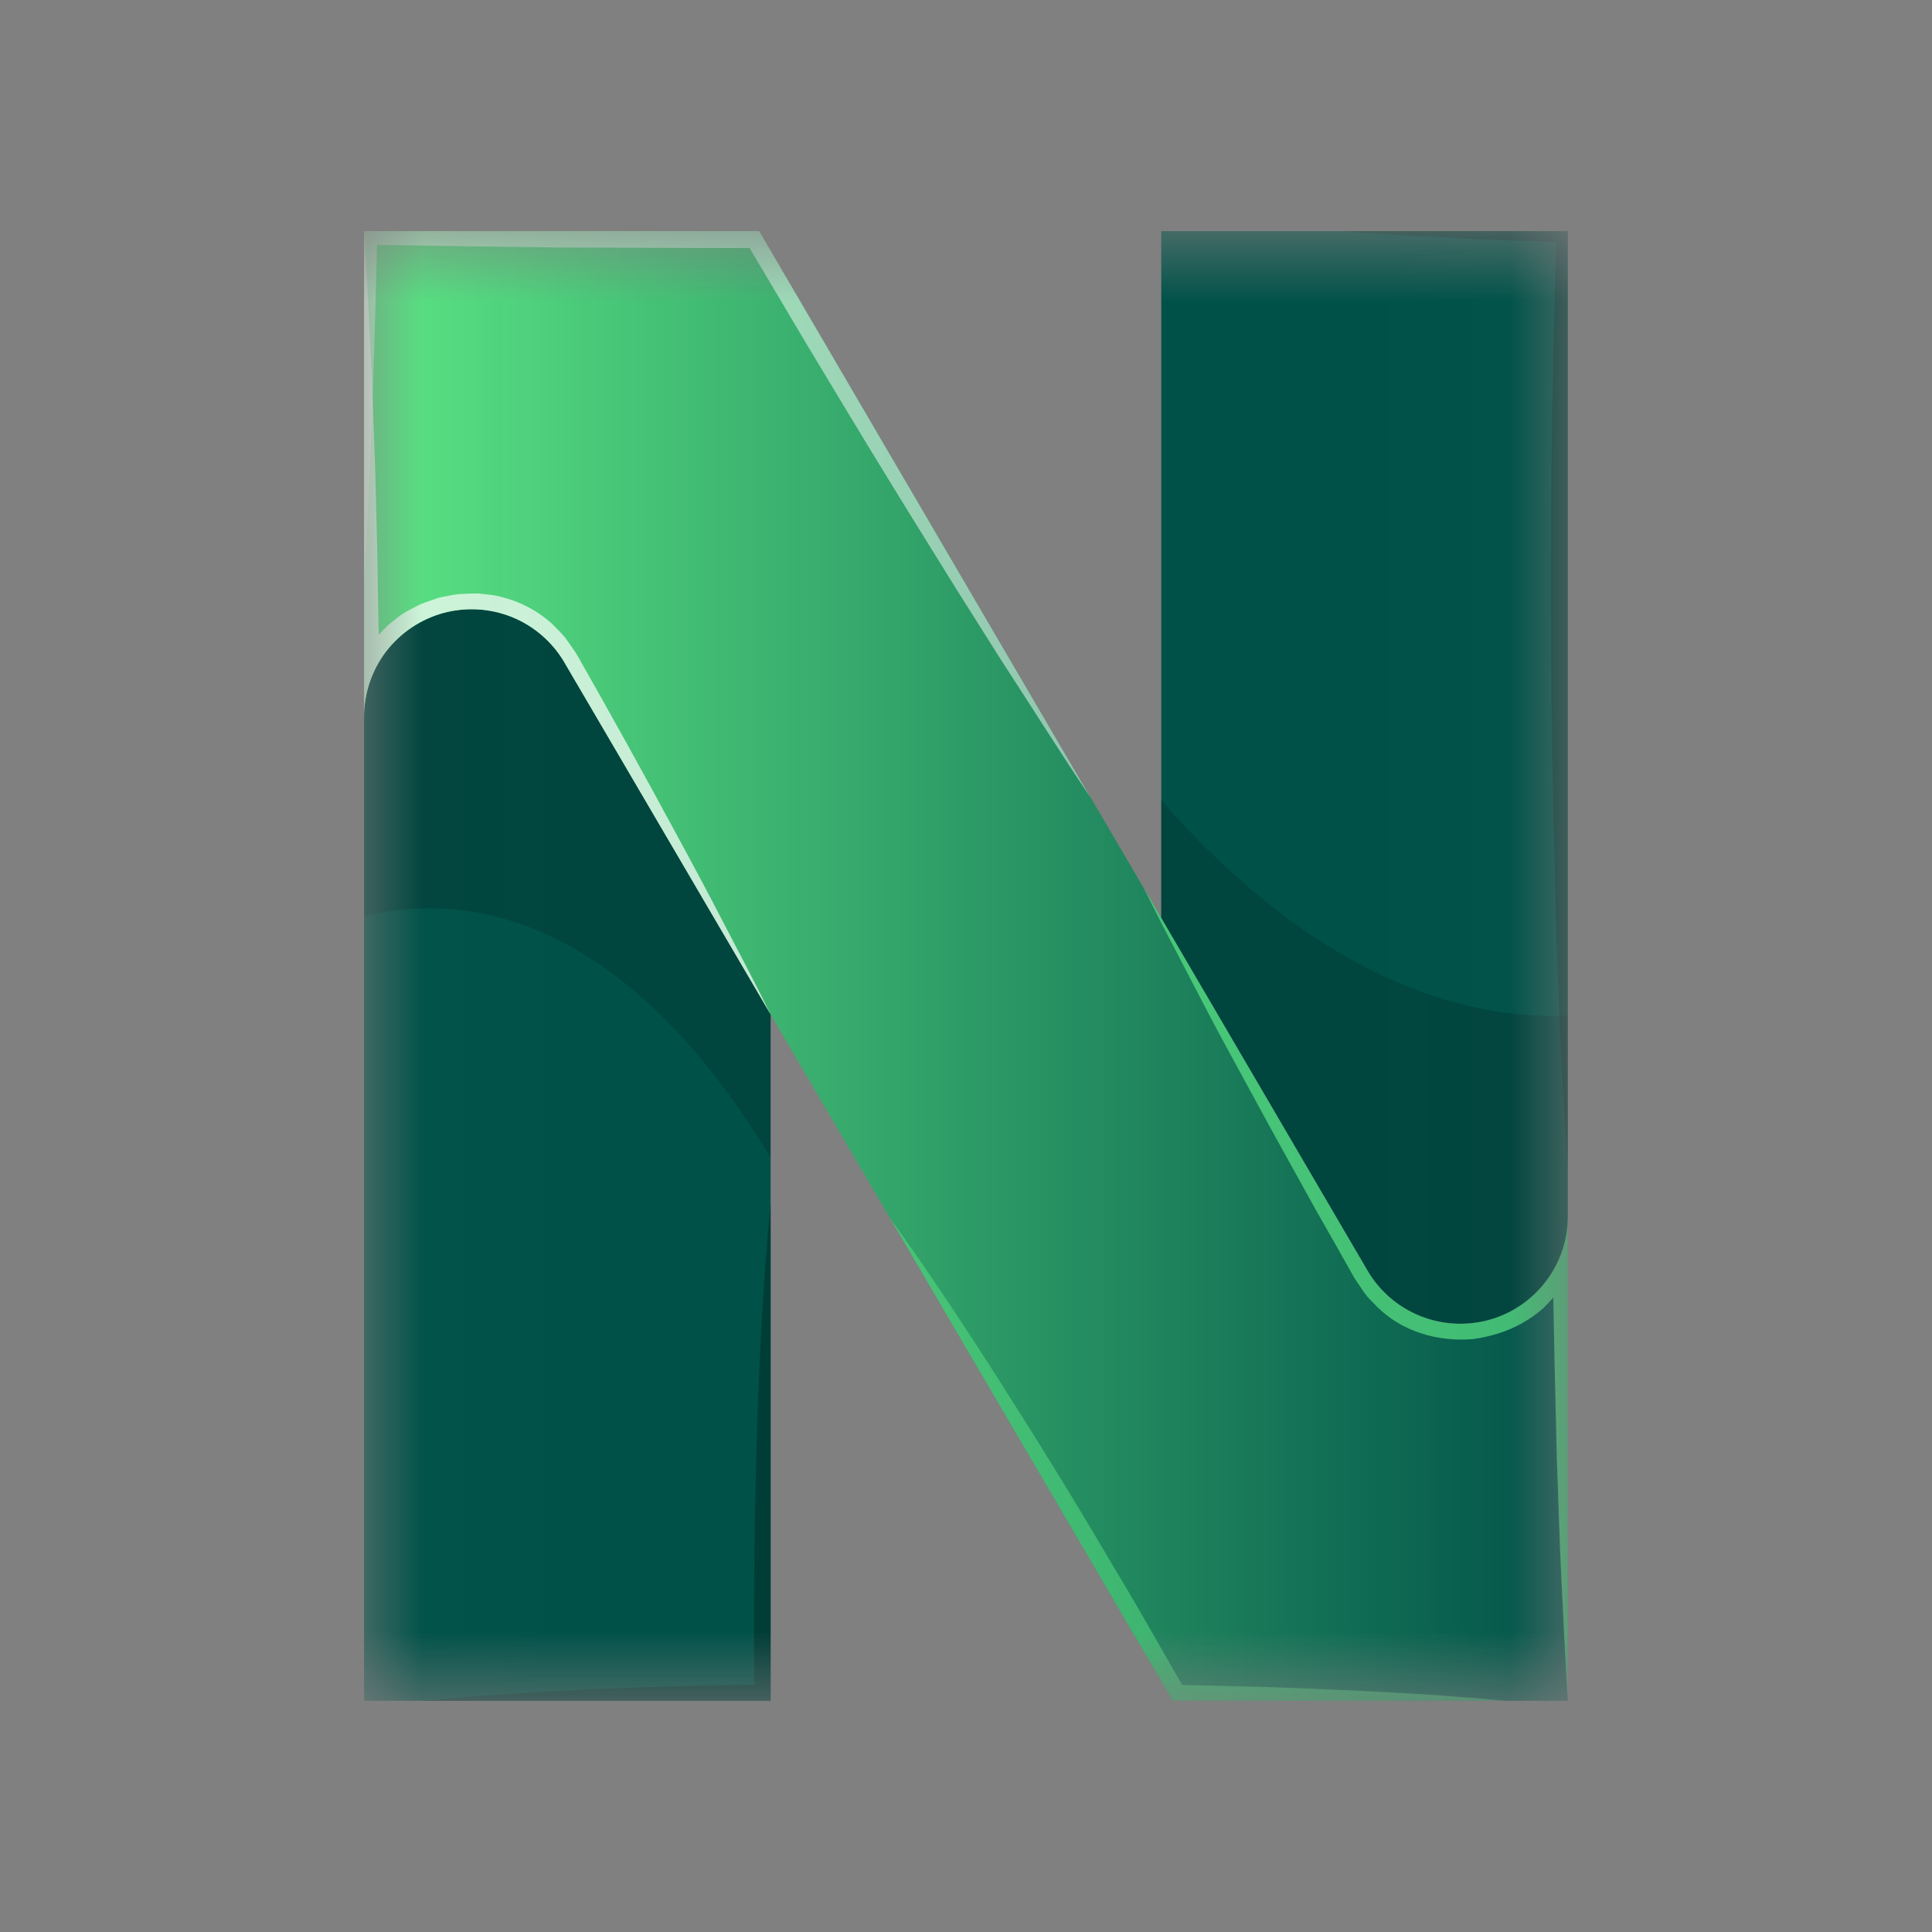
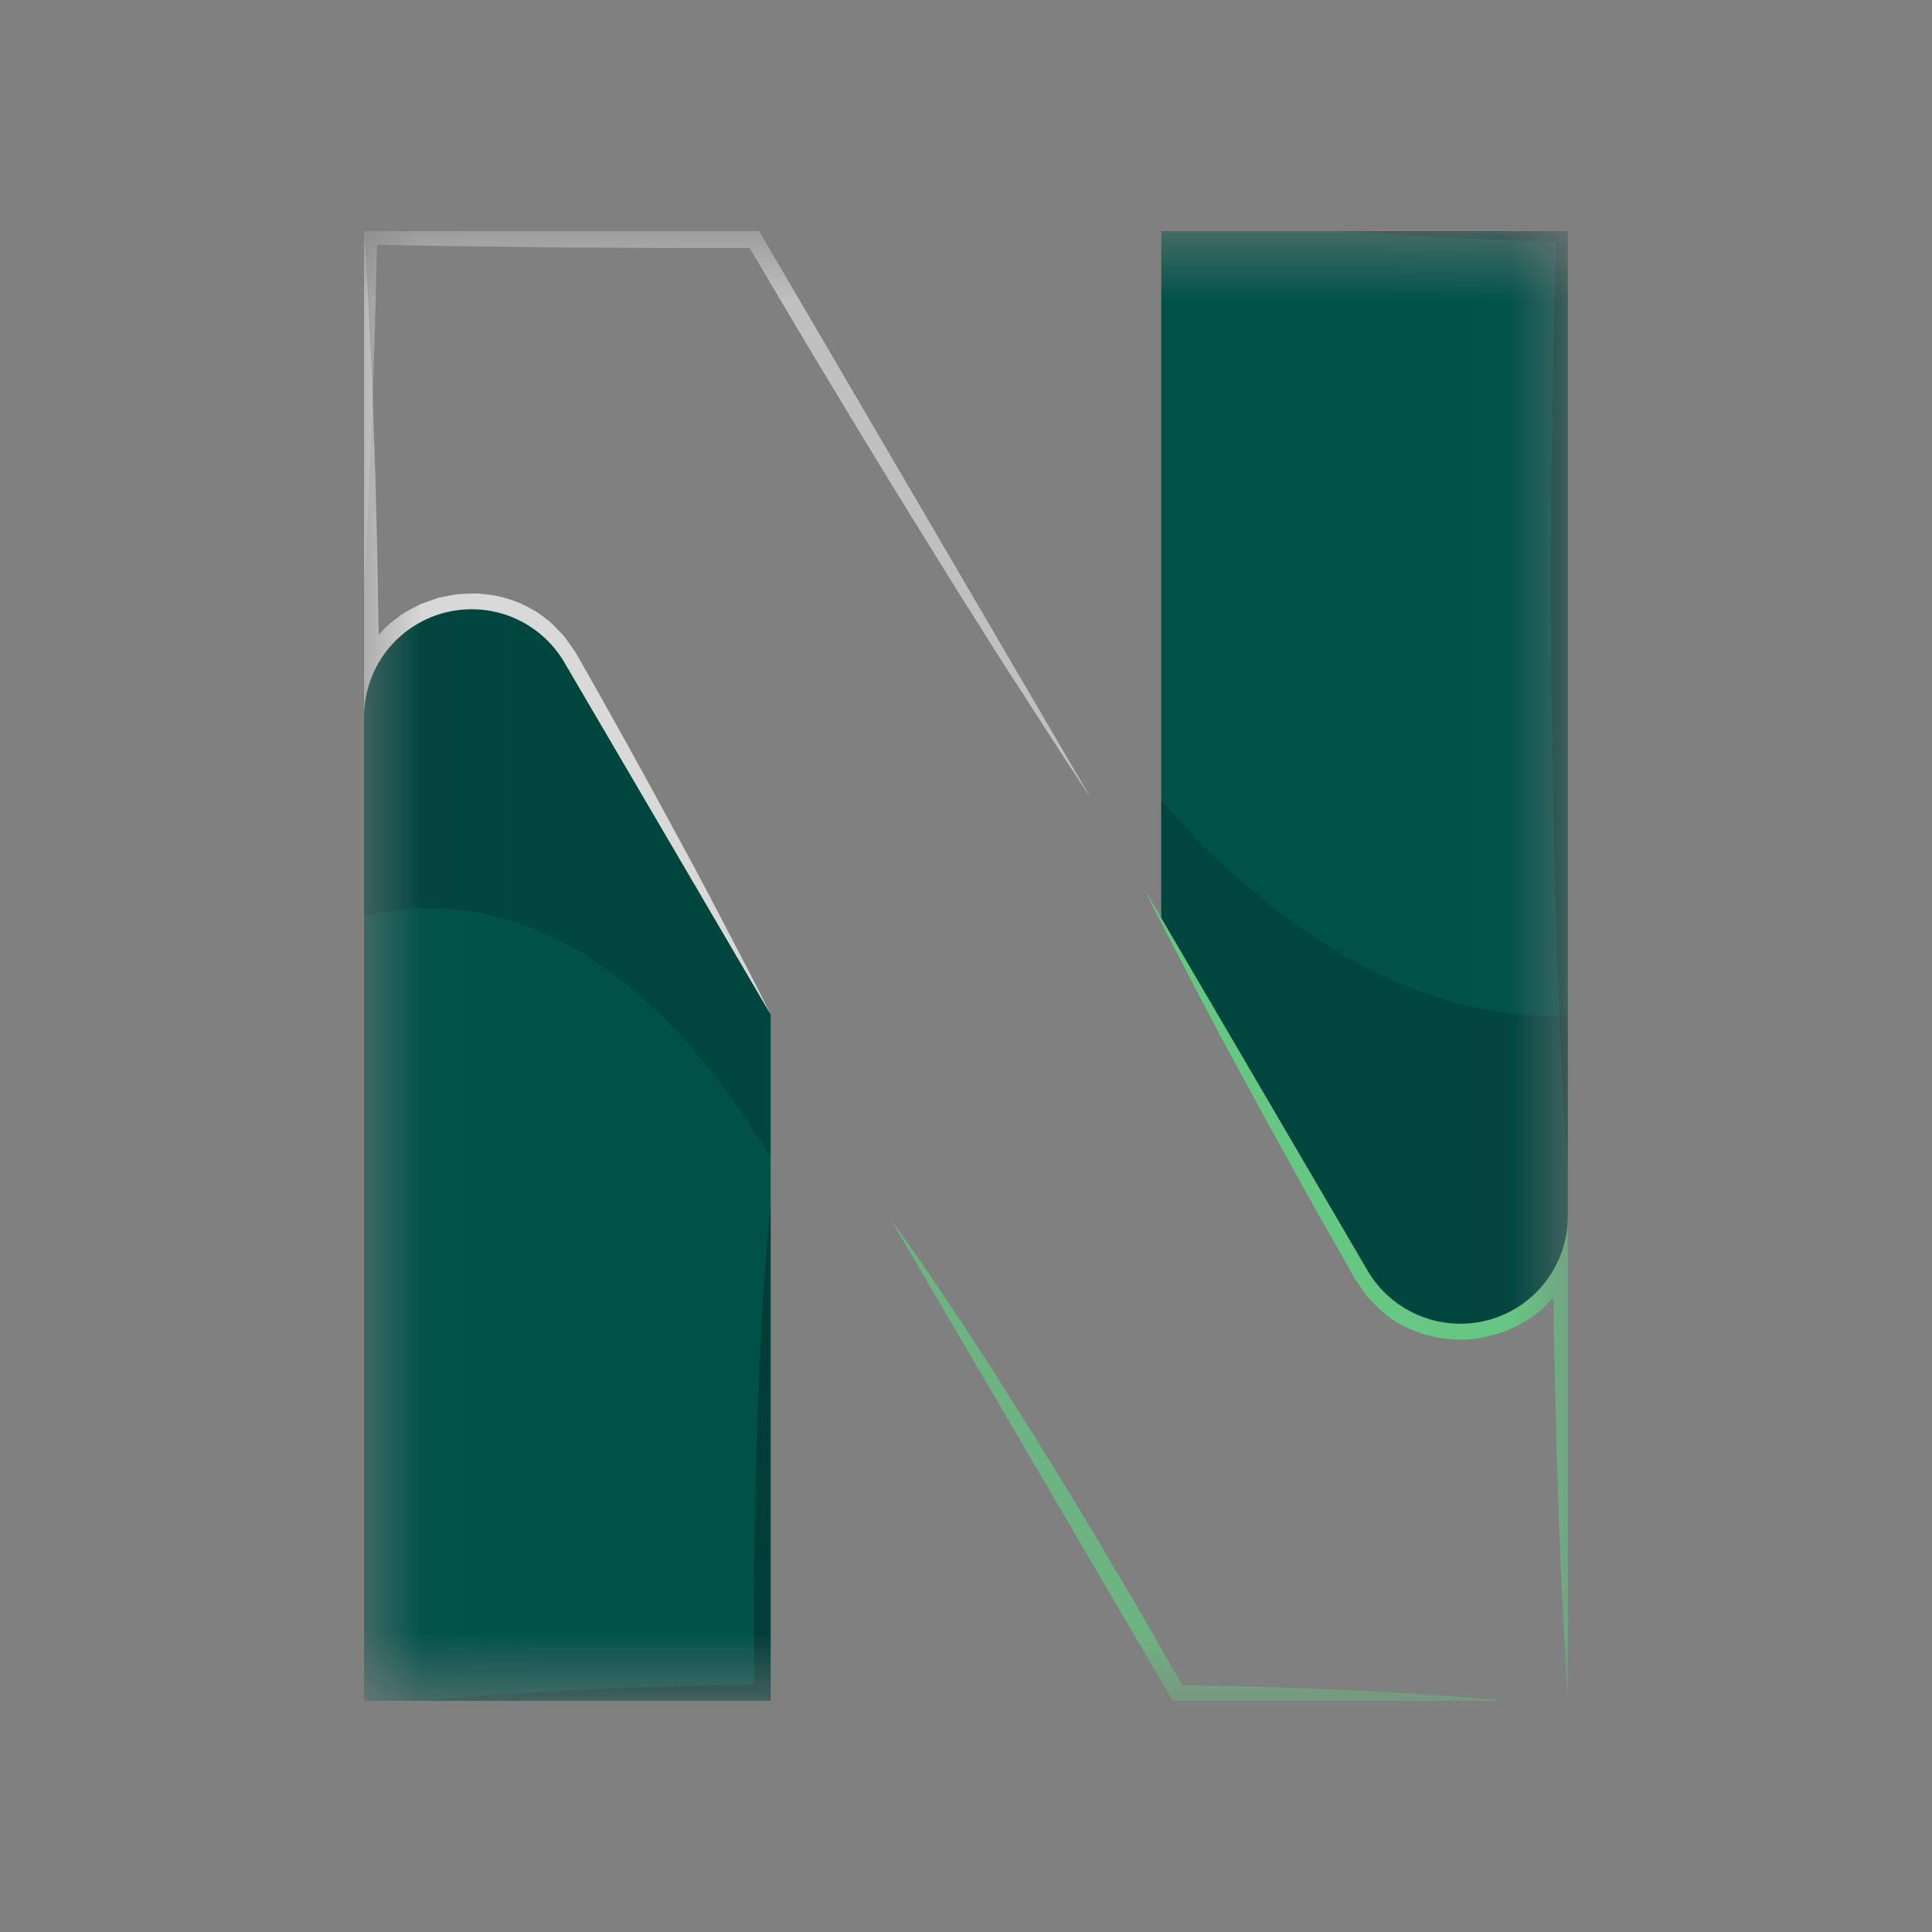
<svg xmlns="http://www.w3.org/2000/svg" width="16" height="16" viewBox="0 0 16 16" fill="none">
  <rect x="0" y="0" width="16" height="16" fill="#808080" stroke="none" />
  <mask id="mask0_1524_5999" style="mask-type:luminance" maskUnits="userSpaceOnUse" x="3" y="1" width="10" height="14">
    <path d="M12.984 1.914H3.015V14.085H12.984V1.914Z" fill="white" />
  </mask>
  <g mask="url(#mask0_1524_5999)">
    <path d="M6.382 8.401V14.085H3.015V5.935C3.015 5.74 3.079 5.55 3.197 5.395C3.316 5.24 3.482 5.128 3.67 5.076C3.858 5.025 4.058 5.036 4.239 5.109C4.42 5.182 4.572 5.313 4.672 5.481C4.673 5.482 4.673 5.484 4.674 5.485L6.382 8.401Z" fill="#005249" />
    <path d="M12.984 1.914V10.072C12.985 10.267 12.92 10.457 12.801 10.613C12.682 10.768 12.516 10.88 12.327 10.932C12.138 10.983 11.938 10.97 11.756 10.896C11.575 10.822 11.424 10.691 11.325 10.522L9.617 7.604V1.914H12.984Z" fill="#005249" />
-     <path d="M12.985 10.072V14.085H9.712L7.374 10.093C7.374 10.092 7.372 10.092 7.372 10.09L7.371 10.089L6.382 8.401L4.674 5.486C4.673 5.485 4.673 5.483 4.672 5.482C4.572 5.314 4.42 5.183 4.239 5.11C4.058 5.037 3.858 5.026 3.67 5.077C3.482 5.129 3.316 5.241 3.197 5.396C3.079 5.551 3.015 5.741 3.015 5.936V1.914H6.287L9.03 6.603C9.032 6.605 9.034 6.607 9.035 6.609L9.47 7.352L9.471 7.354C9.472 7.355 9.472 7.358 9.474 7.359L9.617 7.604L11.324 10.522C11.423 10.691 11.575 10.823 11.756 10.897C11.937 10.971 12.138 10.983 12.327 10.932C12.516 10.881 12.683 10.769 12.802 10.613C12.92 10.458 12.985 10.267 12.985 10.072Z" fill="url(#paint0_linear_1524_5999)" />
    <g style="mix-blend-mode:multiply" opacity="0.16">
      <path d="M6.382 8.401V9.588C5.035 7.355 3.611 7.431 3.015 7.592V5.936C3.015 5.741 3.079 5.551 3.197 5.396C3.316 5.241 3.482 5.129 3.67 5.077C3.858 5.026 4.058 5.037 4.239 5.11C4.42 5.183 4.572 5.314 4.672 5.482C4.673 5.483 4.673 5.485 4.674 5.486L6.382 8.401Z" fill="black" />
    </g>
    <g style="mix-blend-mode:multiply" opacity="0.16">
      <path d="M12.984 8.41V10.072C12.985 10.268 12.92 10.458 12.801 10.613C12.682 10.769 12.516 10.881 12.327 10.932C12.138 10.983 11.938 10.971 11.756 10.897C11.575 10.823 11.424 10.691 11.325 10.522L9.617 7.604V6.628C11.026 8.236 12.302 8.444 12.984 8.41Z" fill="black" />
    </g>
    <g style="mix-blend-mode:screen" opacity="0.5">
      <path d="M9.03 6.603C8.778 6.229 8.538 5.845 8.292 5.468L7.929 4.893L7.571 4.316C7.332 3.93 7.096 3.542 6.863 3.154C6.641 2.789 6.426 2.42 6.208 2.054C5.688 2.056 5.17 2.05 4.651 2.05L3.832 2.039C3.596 2.036 3.359 2.032 3.122 2.027C3.112 2.479 3.099 2.929 3.084 3.381C3.06 3.87 3.047 4.359 3.015 4.848V1.914H6.287L9.03 6.603Z" fill="white" />
    </g>
    <g style="mix-blend-mode:multiply" opacity="0.25">
      <path d="M12.984 1.914V9.657C12.937 9.012 12.91 8.366 12.888 7.721L12.864 6.754L12.849 5.785L12.844 4.818L12.849 3.85L12.864 2.882L12.886 2.005C12.604 1.994 12.323 1.985 12.042 1.97C11.728 1.957 11.413 1.937 11.099 1.914H12.984Z" fill="black" />
    </g>
    <g style="mix-blend-mode:screen" opacity="0.5">
      <path d="M12.458 14.085H9.712L7.374 10.093C7.6 10.405 7.815 10.725 8.026 11.047C8.132 11.209 8.237 11.37 8.34 11.535C8.443 11.699 8.547 11.859 8.648 12.025C8.852 12.352 9.051 12.683 9.246 13.016C9.347 13.181 9.443 13.349 9.539 13.516L9.79 13.954C10.222 13.963 10.653 13.974 11.086 13.995C11.543 14.015 12.001 14.041 12.458 14.085Z" fill="#5BE584" />
    </g>
    <g style="mix-blend-mode:multiply" opacity="0.25">
      <path d="M6.383 9.969V14.086H3.506C3.745 14.061 3.986 14.043 4.225 14.027C4.464 14.011 4.704 14 4.946 13.988C5.185 13.98 5.424 13.968 5.665 13.964C5.858 13.96 6.052 13.955 6.247 13.952C6.244 13.654 6.242 13.355 6.246 13.057C6.247 12.713 6.255 12.369 6.263 12.027C6.273 11.684 6.287 11.341 6.305 10.998C6.324 10.654 6.347 10.312 6.383 9.969Z" fill="black" />
    </g>
    <g style="mix-blend-mode:screen" opacity="0.7">
      <path d="M6.382 8.401L4.674 5.486C4.673 5.485 4.673 5.483 4.672 5.482C4.572 5.314 4.42 5.183 4.239 5.11C4.058 5.037 3.858 5.026 3.67 5.077C3.482 5.129 3.316 5.241 3.197 5.396C3.079 5.551 3.015 5.741 3.015 5.936V1.914C3.04 2.249 3.052 2.585 3.069 2.919C3.079 3.087 3.085 3.254 3.091 3.422L3.108 3.925C3.116 4.26 3.127 4.595 3.13 4.93C3.132 5.039 3.134 5.148 3.136 5.257C3.157 5.234 3.18 5.212 3.201 5.189C3.243 5.152 3.287 5.117 3.332 5.085C3.379 5.055 3.43 5.031 3.478 5.006C3.53 4.985 3.582 4.968 3.634 4.95C3.689 4.939 3.742 4.927 3.797 4.92C3.853 4.918 3.908 4.914 3.963 4.915C4.018 4.923 4.074 4.924 4.128 4.938C4.182 4.951 4.235 4.967 4.287 4.987C4.339 5.009 4.388 5.034 4.436 5.063C4.483 5.093 4.528 5.127 4.57 5.164C4.607 5.204 4.65 5.241 4.683 5.284L4.777 5.418L4.76 5.398L4.779 5.424C5.057 5.913 5.33 6.405 5.598 6.902C5.733 7.149 5.865 7.398 5.995 7.648C6.125 7.899 6.258 8.147 6.382 8.401Z" fill="white" />
    </g>
    <g style="mix-blend-mode:screen" opacity="0.7">
      <path d="M12.985 10.072V14.085C12.961 13.751 12.949 13.416 12.931 13.082C12.914 12.748 12.906 12.412 12.893 12.079C12.886 11.744 12.876 11.409 12.87 11.075C12.868 10.966 12.866 10.856 12.864 10.746C12.836 10.777 12.807 10.808 12.778 10.837C12.669 10.931 12.542 11.002 12.405 11.044C12.337 11.065 12.267 11.081 12.196 11.09C12.125 11.096 12.053 11.095 11.981 11.087C11.838 11.073 11.699 11.027 11.575 10.955C11.512 10.917 11.455 10.872 11.403 10.821L11.324 10.739C11.304 10.714 11.285 10.688 11.268 10.66L11.241 10.621L11.229 10.603L11.217 10.584L11.21 10.573L11.165 10.492L11.073 10.329L10.887 10.002L10.524 9.346L10.164 8.685C10.044 8.466 9.93 8.243 9.814 8.021C9.699 7.802 9.584 7.582 9.475 7.36L9.618 7.604L11.325 10.523C11.424 10.692 11.576 10.823 11.757 10.897C11.938 10.971 12.139 10.983 12.328 10.932C12.517 10.881 12.683 10.769 12.802 10.613C12.921 10.458 12.985 10.267 12.985 10.072Z" fill="#5BE584" />
    </g>
  </g>
  <defs>
    <linearGradient id="paint0_linear_1524_5999" x1="3.015" y1="8" x2="12.985" y2="8" gradientUnits="userSpaceOnUse">
      <stop stop-color="#5BE584" />
      <stop offset="1" stop-color="#005249" />
    </linearGradient>
  </defs>
</svg>